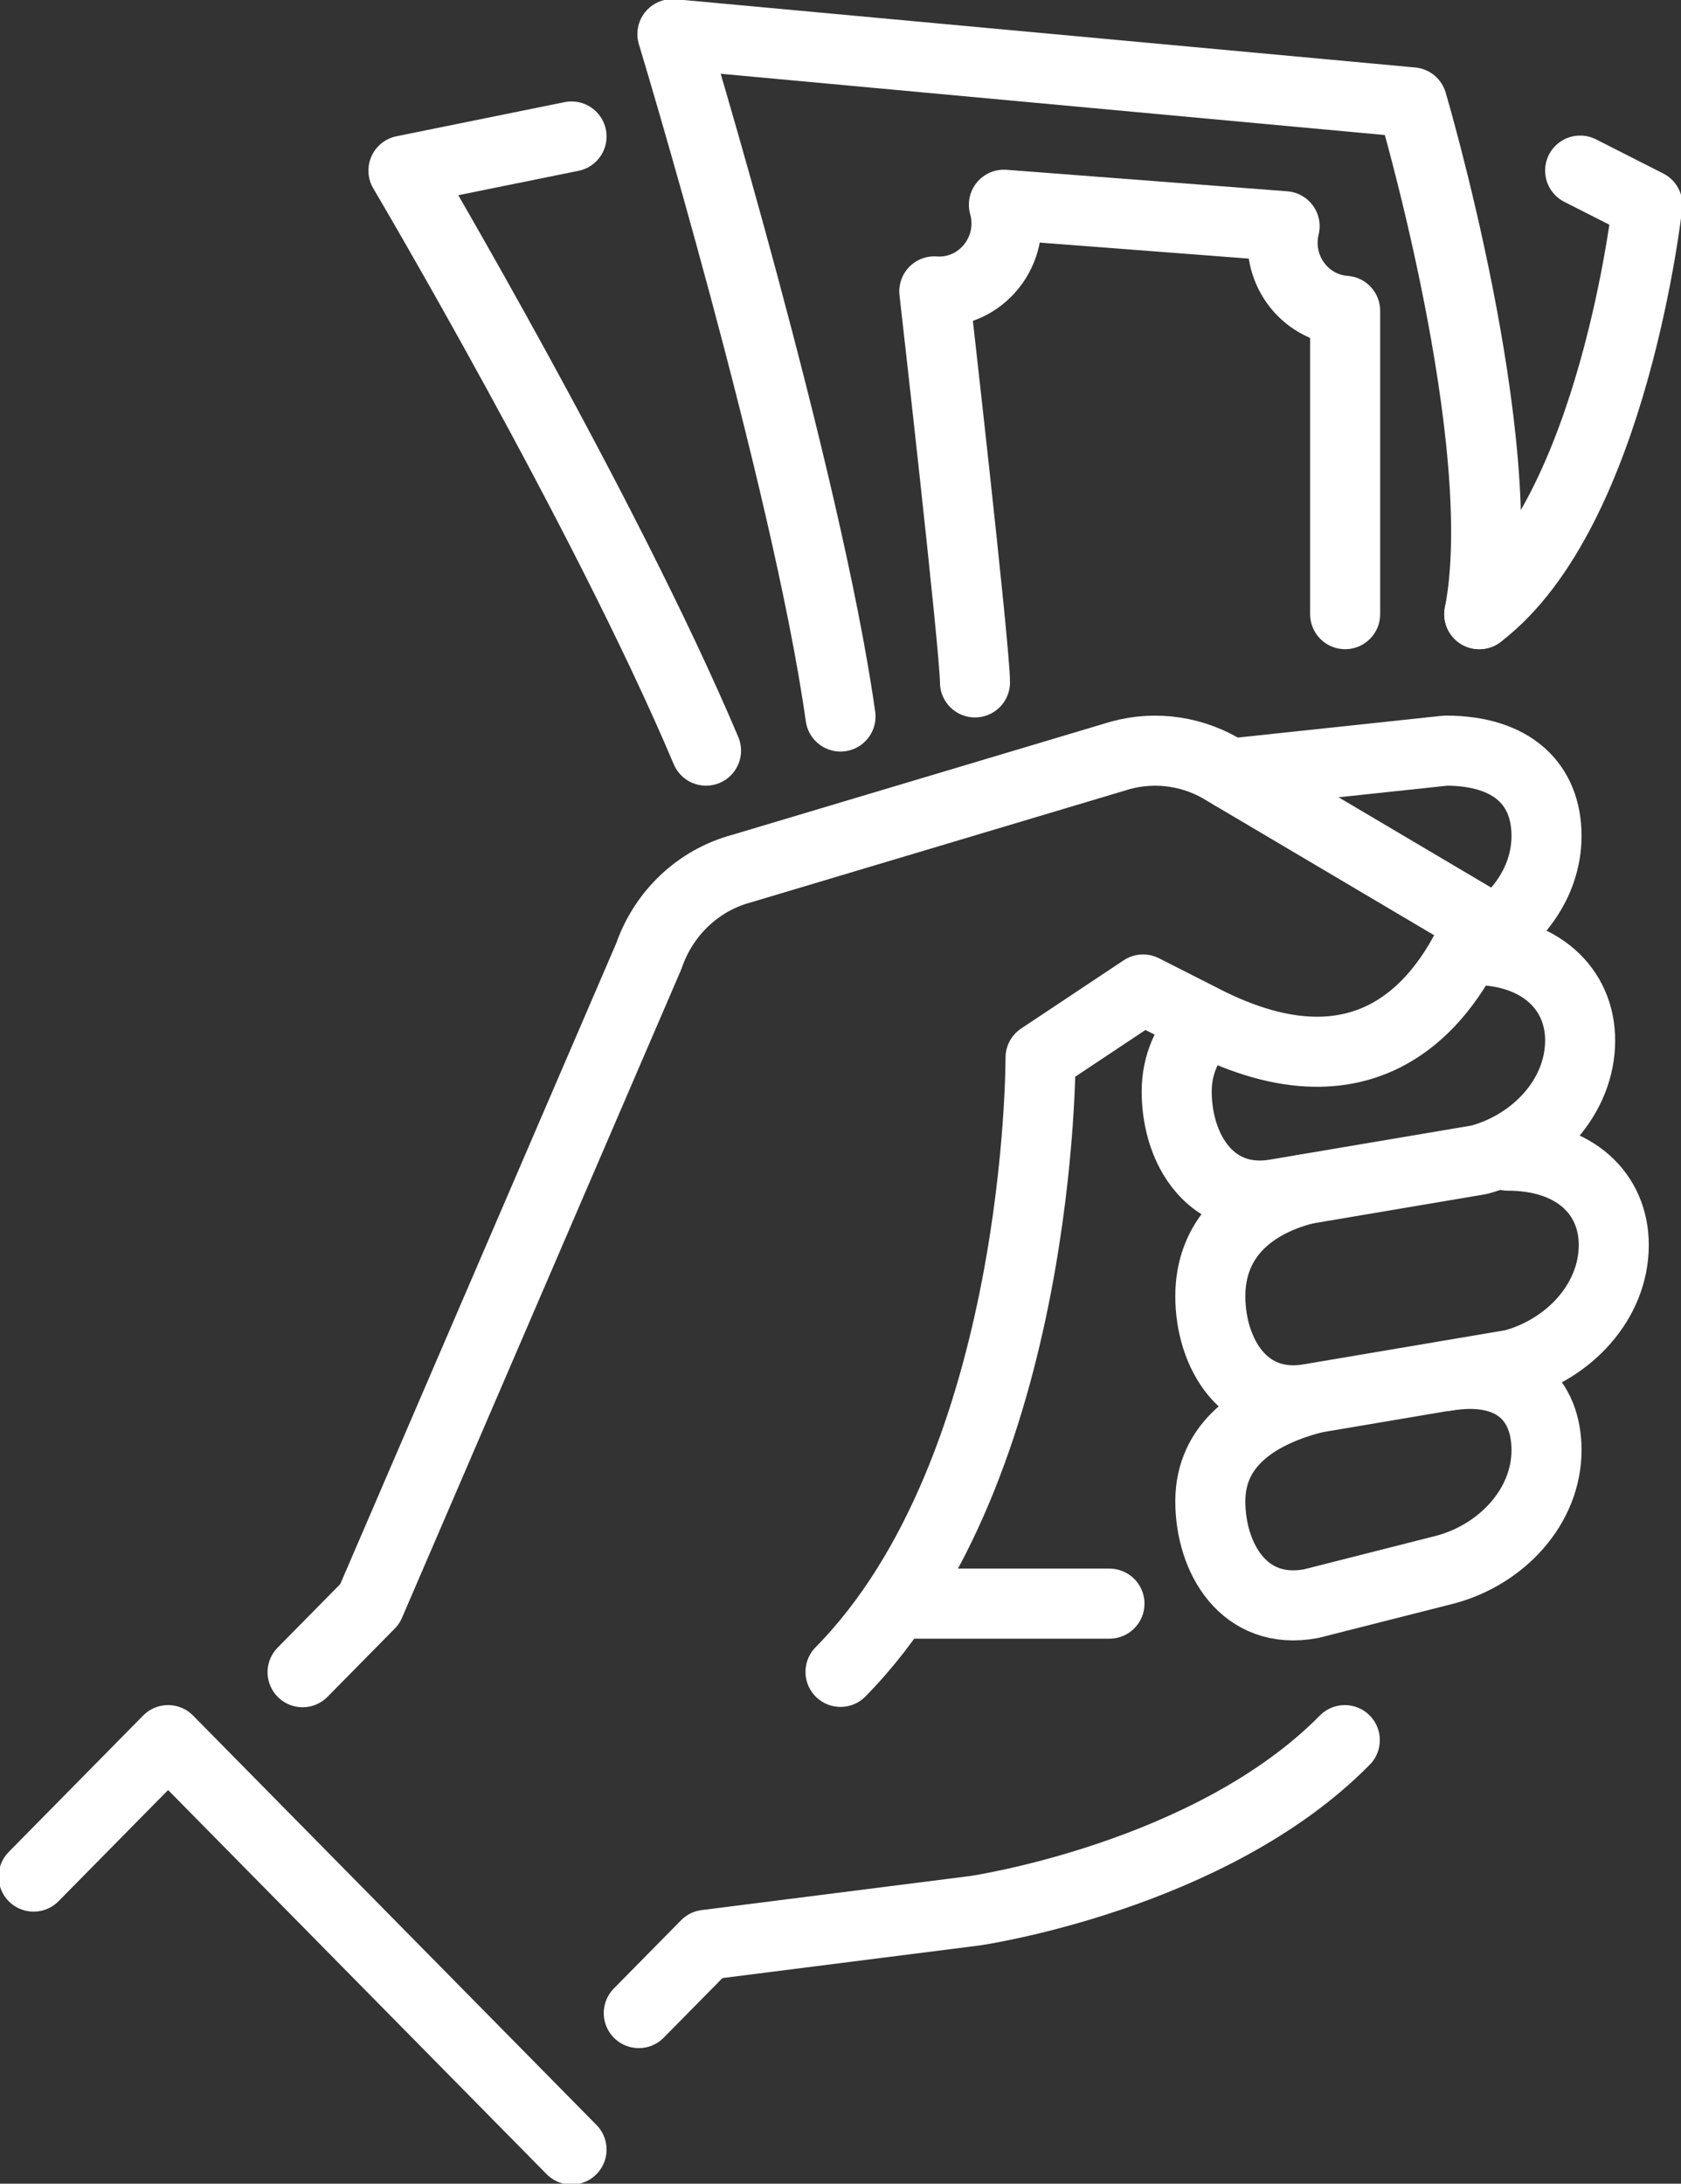
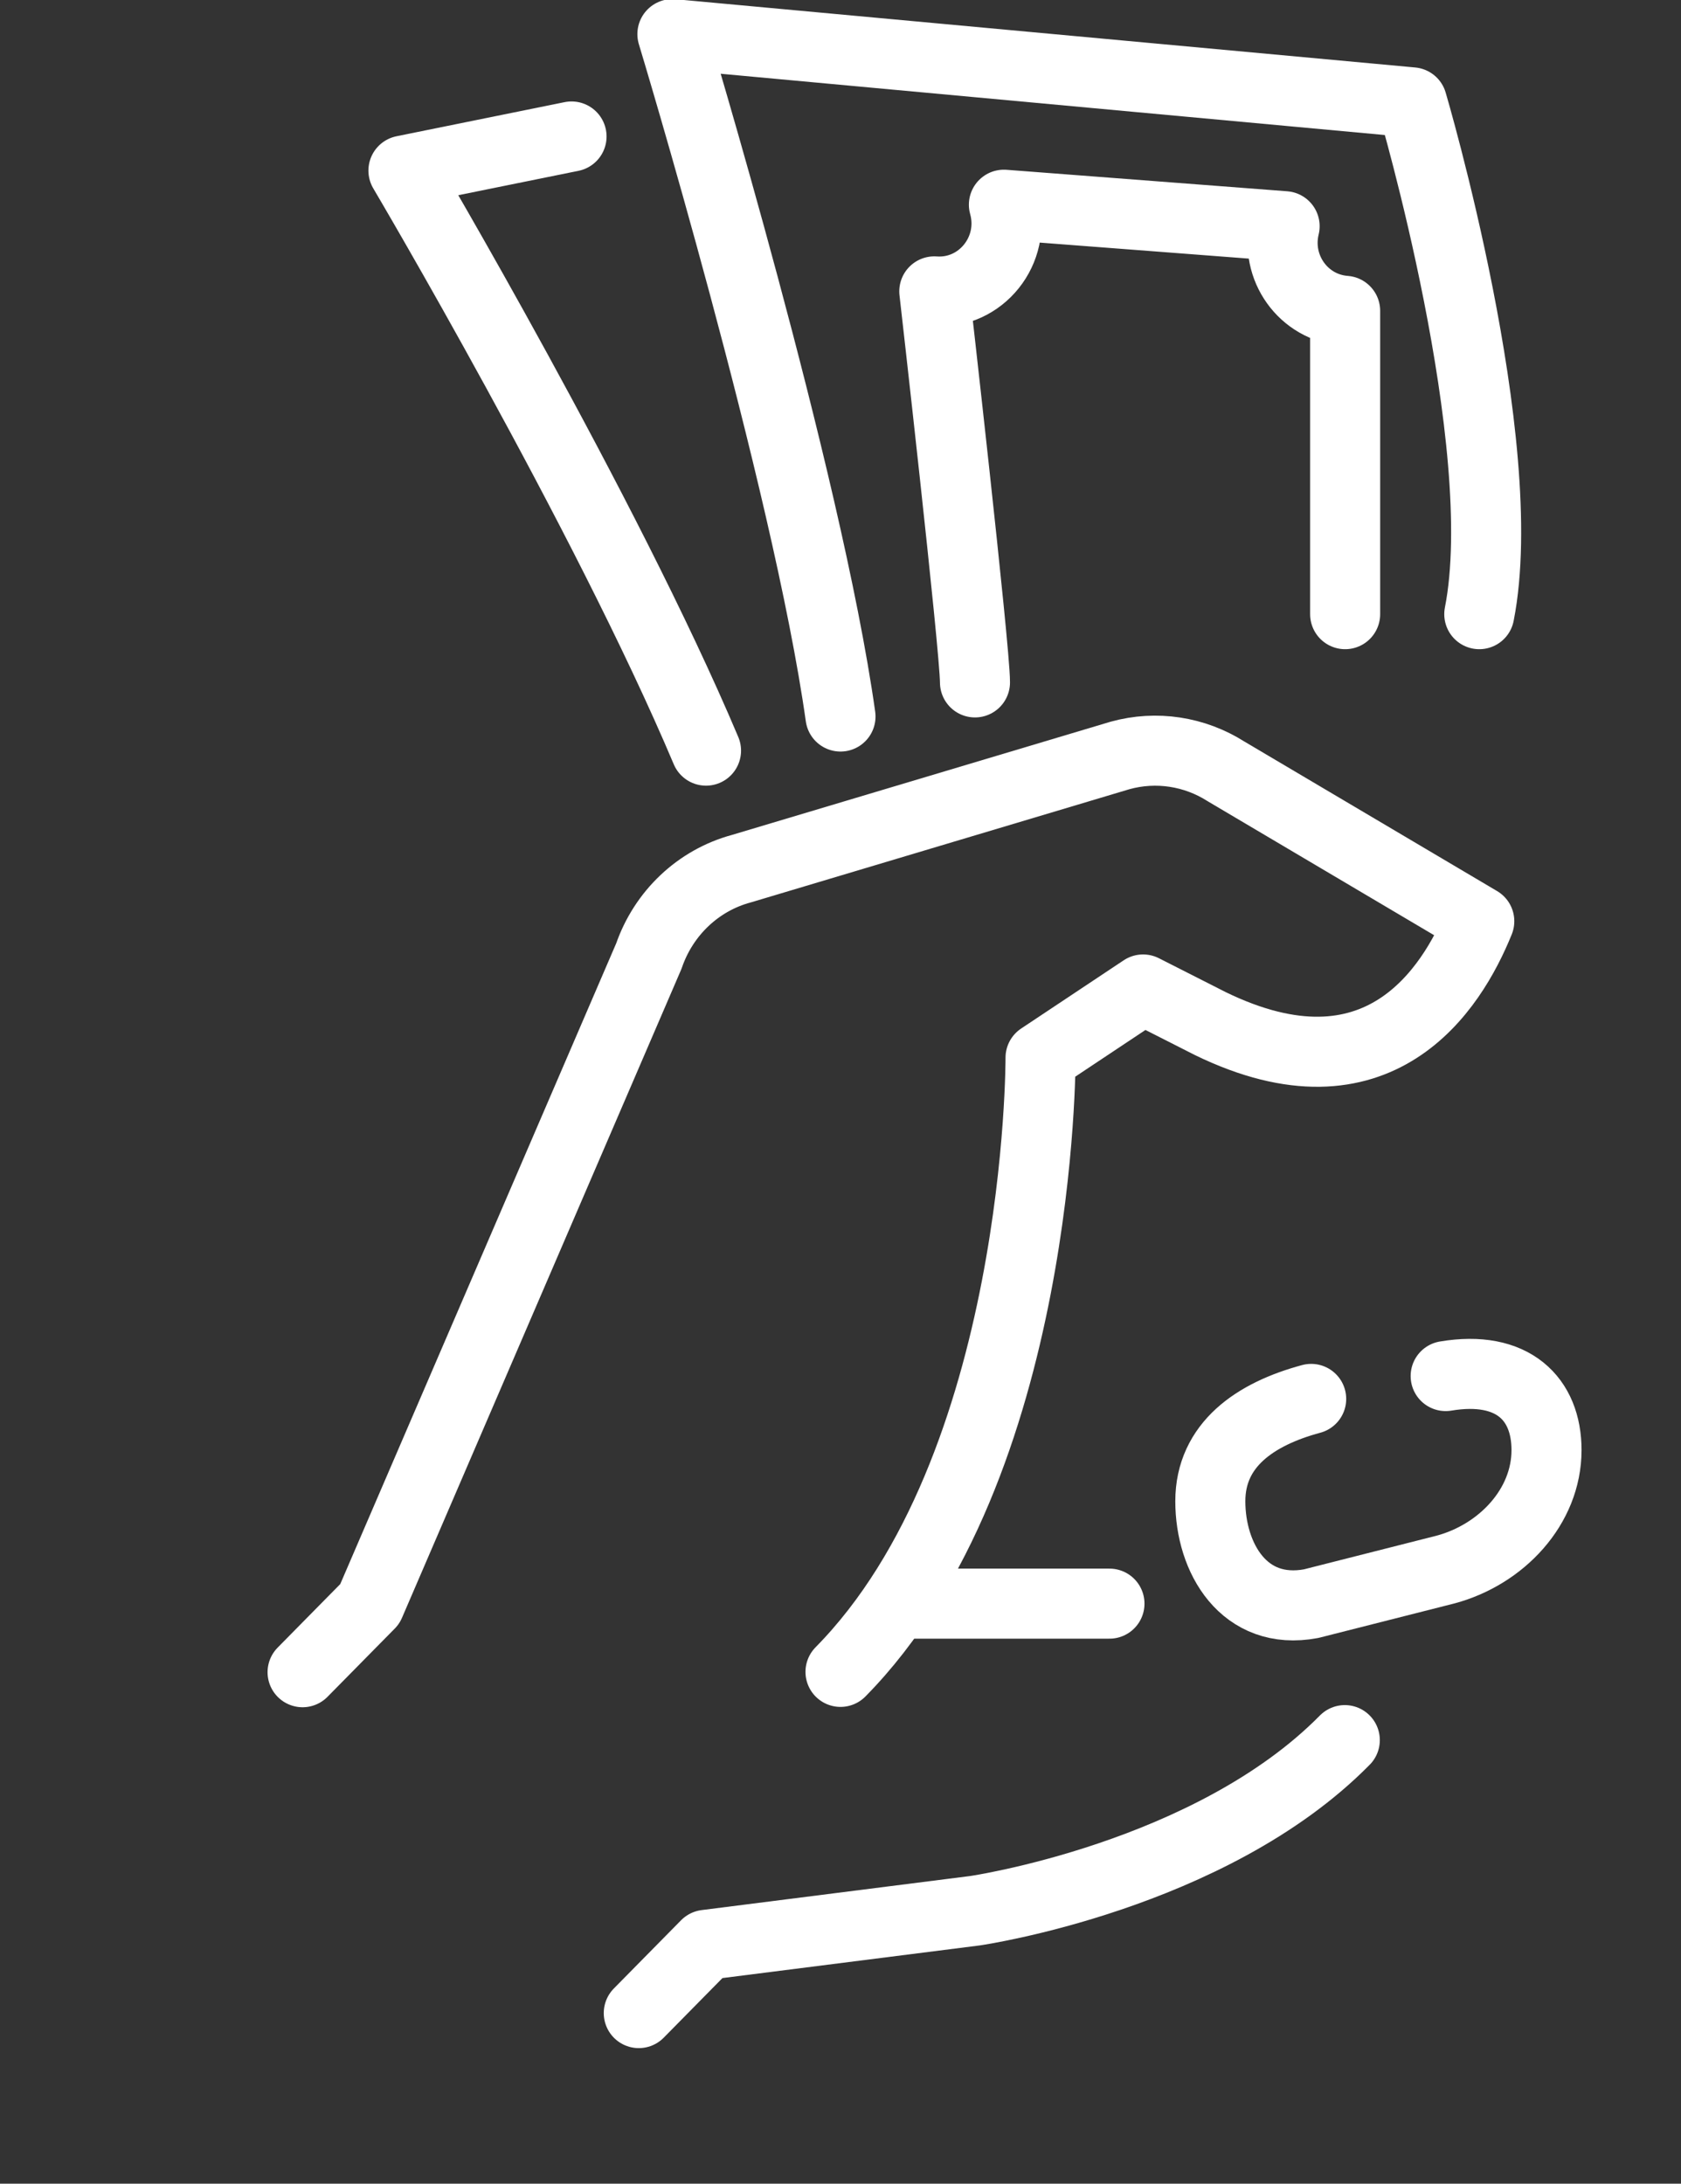
<svg xmlns="http://www.w3.org/2000/svg" width="144" height="187" viewBox="0 0 144 187" fill="none">
  <rect x="0" y="0" width="144" height="187" fill="#333333" stroke="none" />
  <g clip-path="url(#clip0_2483_10465)">
    <path d="M115.2 149.016C103.68 160.703 83.52 163.625 83.52 163.625L60.48 166.547L54.72 172.391" stroke="white" stroke-width="6" stroke-linecap="round" stroke-linejoin="round" />
    <path d="M95.04 137.328H77.76" stroke="white" stroke-width="6" stroke-linecap="round" stroke-linejoin="round" />
    <path d="M72 61.359C69.12 40.906 57.6 2.922 57.6 2.922L120.96 8.766C120.96 8.766 129.6 37.984 126.72 52.594" stroke="white" stroke-width="6" stroke-linecap="round" stroke-linejoin="round" />
-     <path d="M48.96 184.078L14.4 149.016L2.88 160.703" stroke="white" stroke-width="6" stroke-linecap="round" stroke-linejoin="round" />
-     <path d="M129.168 98.965C134.928 98.965 138.24 102.237 138.24 106.62C138.24 111.47 134.381 115.561 129.6 116.847L112.32 119.769C106.56 120.85 103.68 115.853 103.68 111.003C103.68 106.153 106.934 103.114 111.715 101.858" stroke="white" stroke-width="6" stroke-linecap="round" stroke-linejoin="round" />
    <path d="M123.84 117.839C129.6 116.874 132.48 119.796 132.48 124.179C132.48 129.029 128.621 133.12 123.84 134.406L112.32 137.328C106.56 138.409 103.68 133.412 103.68 128.562C103.68 123.712 107.539 121.082 112.32 119.796" stroke="white" stroke-width="6" stroke-linecap="round" stroke-linejoin="round" />
    <path d="M72 143.171C89.28 125.64 89.136 90.577 89.136 90.577L97.92 84.734L103.68 87.656C118.08 94.668 124.358 84.734 126.72 78.89L105.034 66.063C102.326 64.339 99.043 63.842 95.962 64.689L63.504 74.39C59.818 75.384 56.851 78.189 55.584 81.87L31.68 137.357L25.92 143.2" stroke="white" stroke-width="6" stroke-linecap="round" stroke-linejoin="round" />
    <path d="M83.52 58.438C83.52 55.516 80.035 24.953 80.035 24.953C84.038 25.245 87.091 21.417 85.997 17.531L110.045 19.372C109.181 22.907 111.658 26.355 115.229 26.618V52.594" stroke="white" stroke-width="6" stroke-linecap="round" stroke-linejoin="round" />
-     <path d="M135.36 14.609L141.12 17.531C141.12 17.531 138.24 43.828 126.72 52.594" stroke="white" stroke-width="6" stroke-linecap="round" stroke-linejoin="round" />
    <path d="M48.96 11.688L34.56 14.609C34.56 14.609 51.84 43.828 60.48 64.281" stroke="white" stroke-width="6" stroke-linecap="round" stroke-linejoin="round" />
-     <path d="M126.201 81.346C131.961 81.346 135.36 84.706 135.36 89.089C135.36 93.939 131.501 98.03 126.72 99.315L109.44 102.237C105.984 102.88 103.565 101.331 102.182 98.965C101.261 97.387 100.8 95.429 100.8 93.472C100.8 91.134 101.721 89.176 103.219 87.628" stroke="white" stroke-width="6" stroke-linecap="round" stroke-linejoin="round" />
-     <path d="M105.638 66.414C105.955 66.297 106.243 66.21 106.56 66.122L123.84 64.281C129.6 64.281 132.48 67.203 132.48 71.586C132.48 75.647 129.773 79.183 126.086 80.965" stroke="white" stroke-width="6" stroke-linecap="round" stroke-linejoin="round" />
  </g>
  <defs>
    <clipPath id="clip0_2483_10465">
      <rect width="144" height="187" fill="white" />
    </clipPath>
  </defs>
</svg>